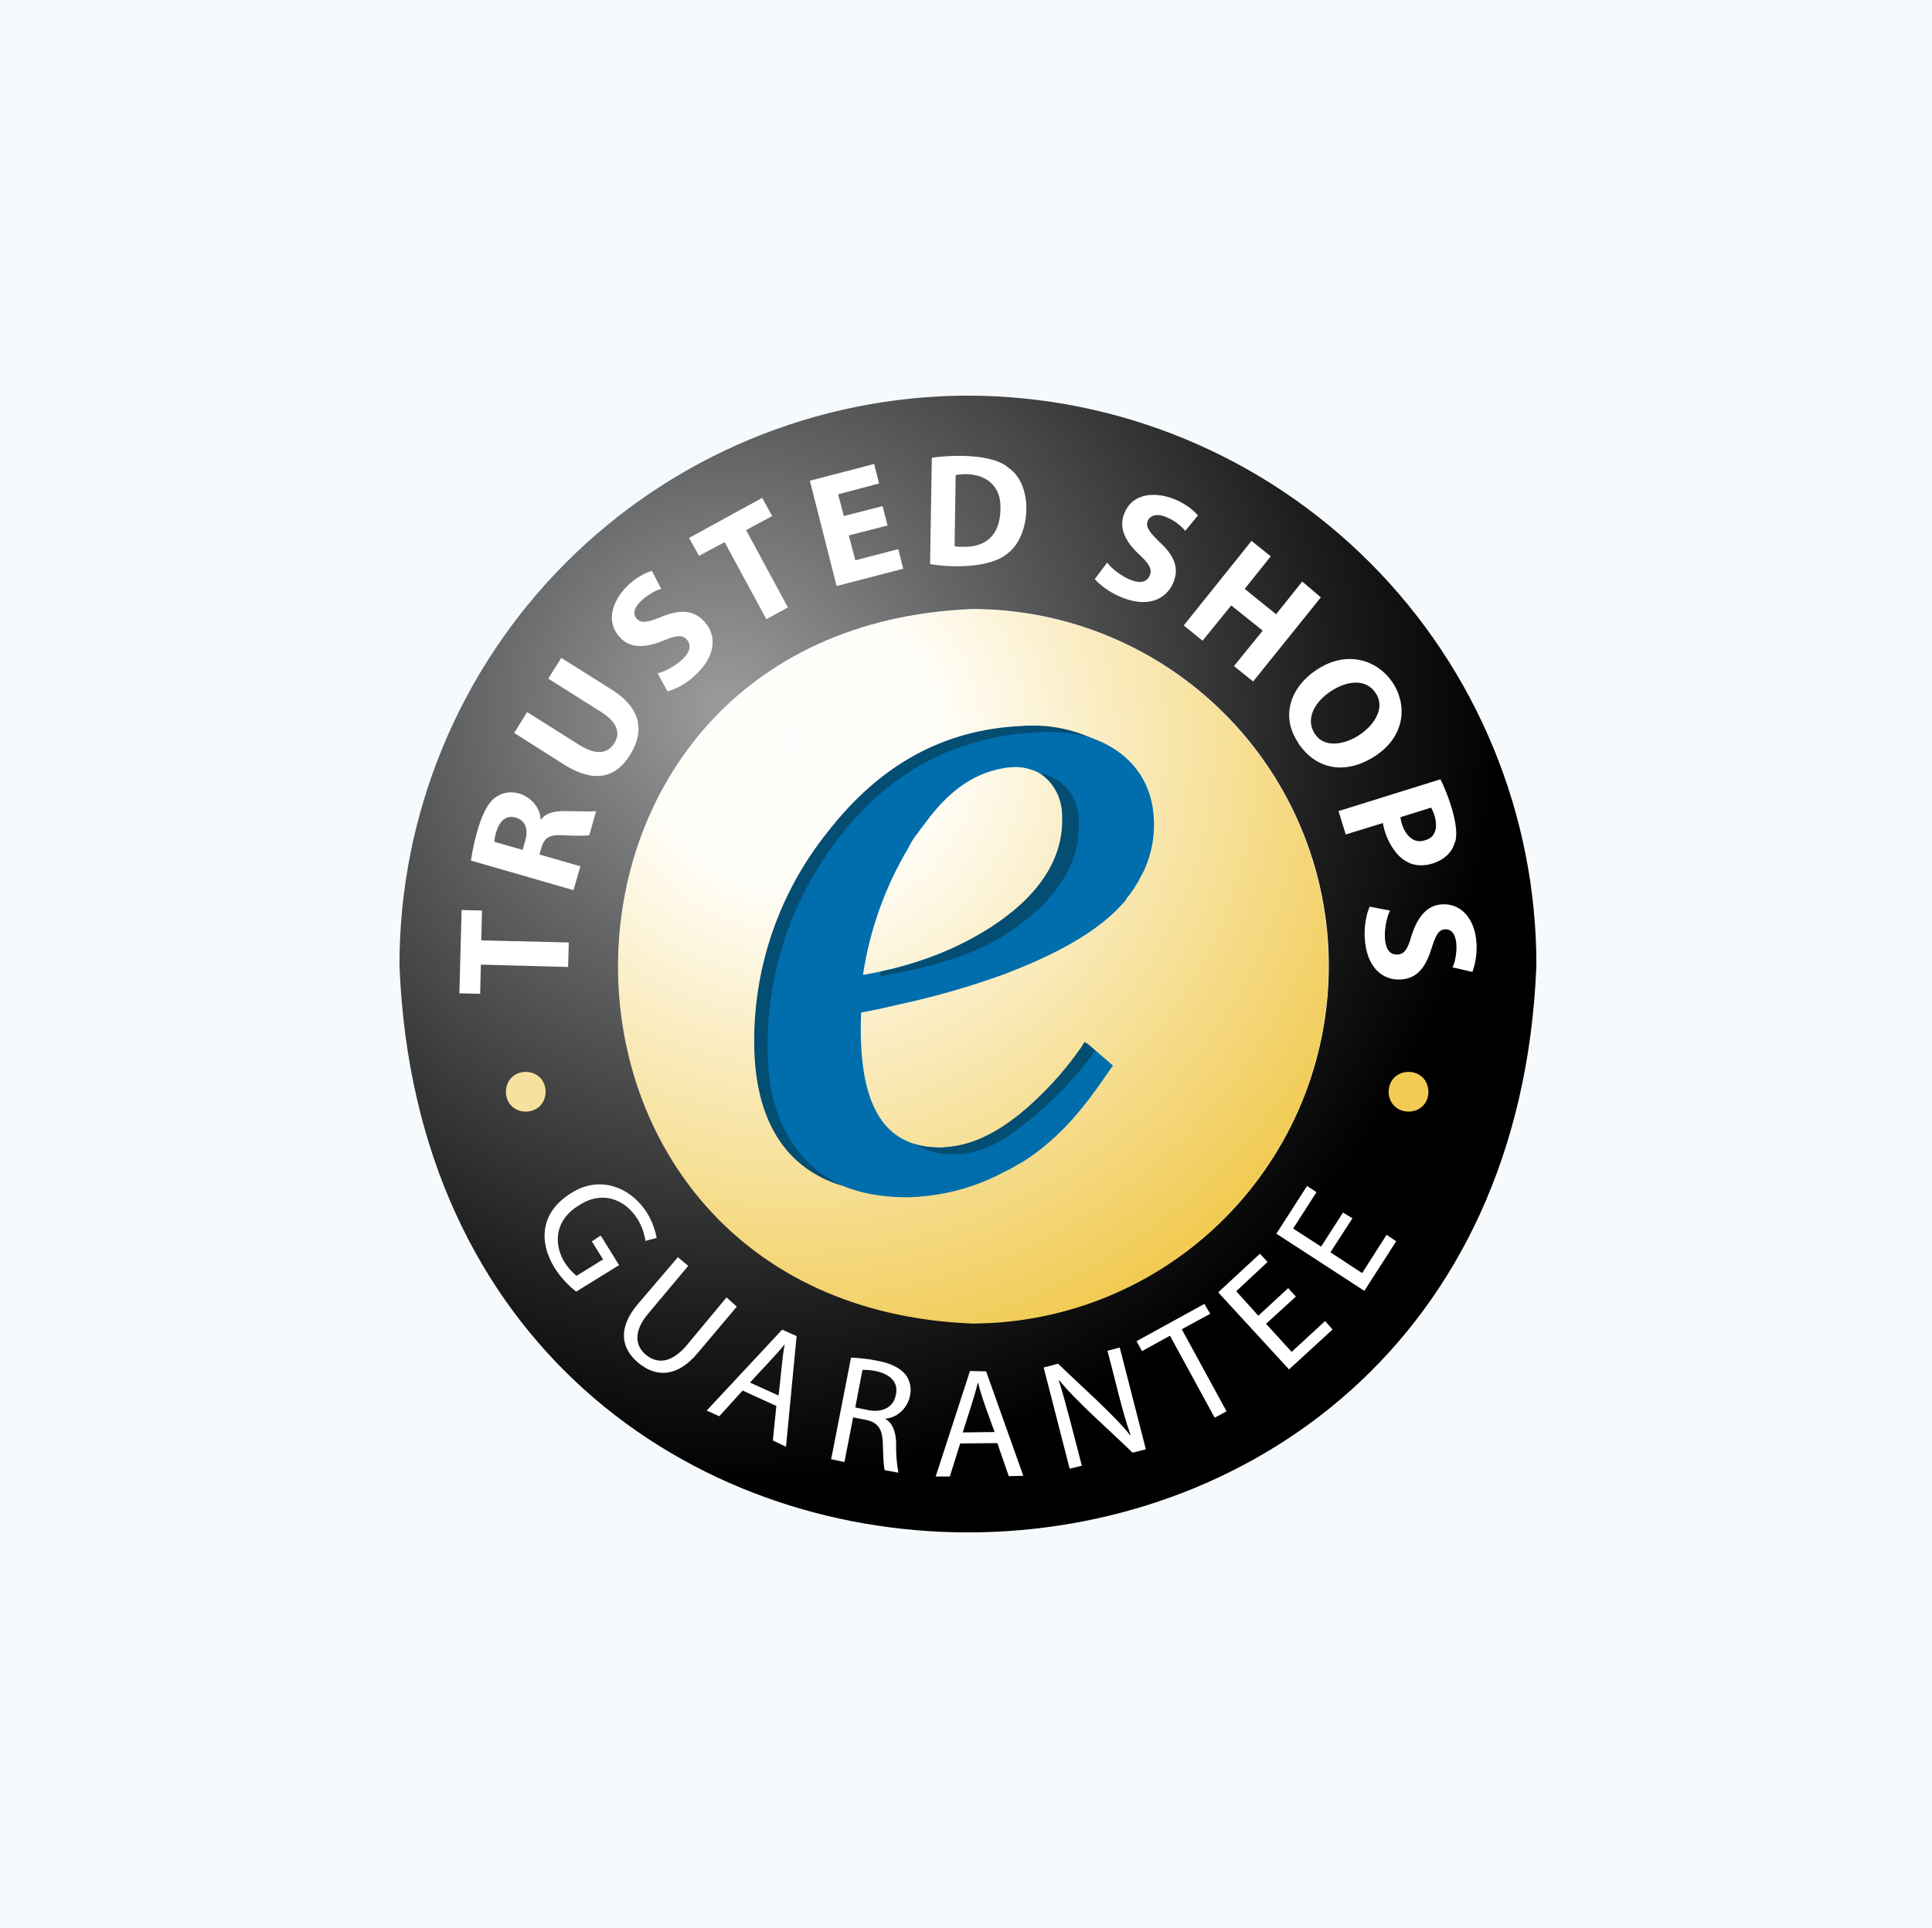
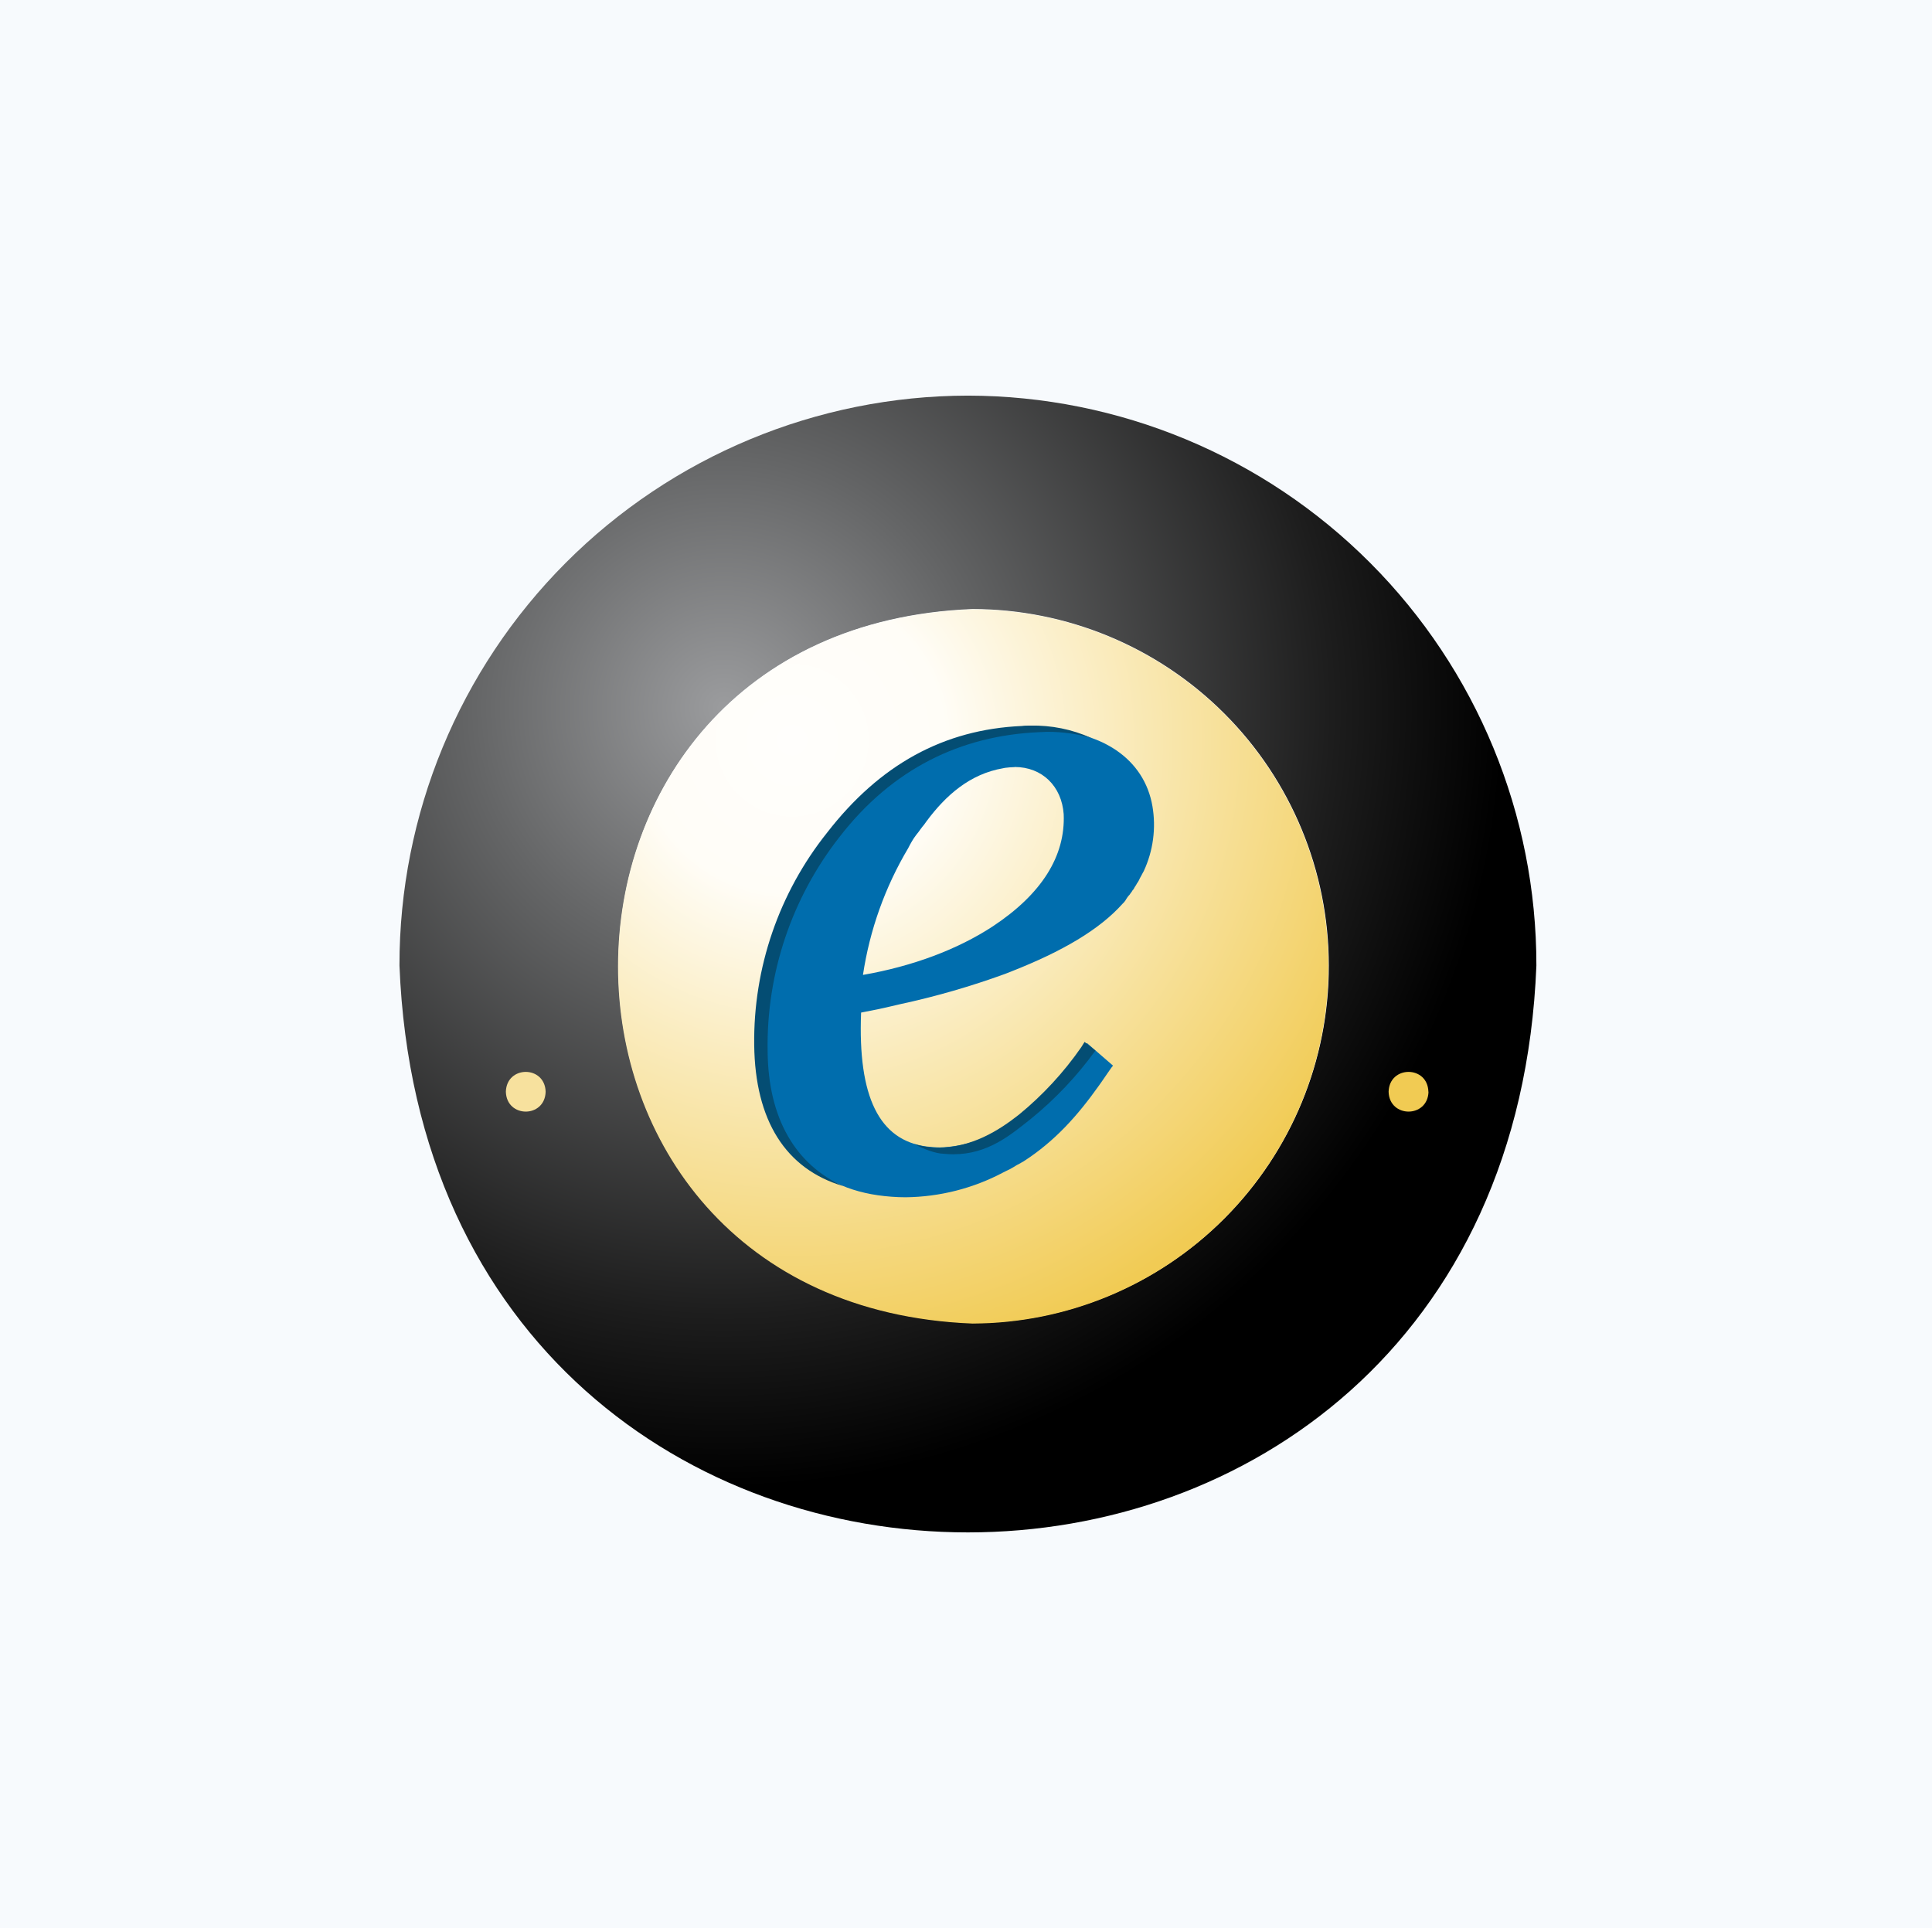
<svg xmlns="http://www.w3.org/2000/svg" width="503" height="502" viewBox="0 0 503 502" fill="none">
  <rect width="503" height="502" fill="#F7FAFD" />
  <path fill-rule="evenodd" clip-rule="evenodd" d="M251.986 103.008C291.288 103.06 328.961 118.72 356.718 146.544C384.476 174.368 400.045 212.078 400.002 251.38C392.236 448.196 111.769 448.196 104.002 251.38C103.96 212.084 119.524 174.379 147.275 146.555C175.025 118.732 212.69 103.068 251.986 103.008ZM253.216 158.571C130.311 163.425 130.214 339.627 253.216 344.481C277.848 344.429 301.452 334.602 318.842 317.157C336.233 299.712 345.986 276.077 345.961 251.445C345.961 226.836 336.193 203.232 318.804 185.819C301.415 168.405 277.825 158.605 253.216 158.571Z" fill="url(#paint0_radial_794_592)" />
  <path fill-rule="evenodd" clip-rule="evenodd" d="M345.863 251.607C345.881 276.233 336.123 299.86 318.734 317.298C301.345 334.736 277.745 344.559 253.119 344.61C130.117 339.724 130.214 163.522 253.119 158.668C265.313 158.672 277.387 161.08 288.65 165.755C299.913 170.429 310.145 177.278 318.758 185.91C327.372 194.542 334.2 204.788 338.851 216.06C343.502 227.333 345.885 239.412 345.863 251.607Z" fill="url(#paint1_radial_794_592)" />
-   <path fill-rule="evenodd" clip-rule="evenodd" d="M350.362 217.272L360.037 214.295C360.652 218.179 363.112 222.677 366.121 224.262C370.004 226.786 377.156 224.489 378.58 219.861C380.586 216.075 376.671 206.076 375.02 202.905L348.485 211.189L350.362 217.272ZM372.593 210.283C374.211 213.195 374.858 217.726 371.072 218.761C367.513 220.055 365.053 216.399 364.6 212.774L372.593 210.283ZM338 193.488C342.595 200.38 350.297 201.901 358.063 196.821C374.179 186.207 358.872 163.522 342.595 174.525C335.929 179.023 333.308 186.595 338.065 193.488H338ZM346.414 180.026C350.944 177.016 355.766 176.79 358.128 180.414C363.338 187.889 346.996 198.601 342.272 190.996C340.006 187.436 341.818 183.132 346.414 180.026ZM313.083 166.823L320.558 157.632L328.745 164.202L321.27 173.424L326.253 177.437L343.89 155.529L339.035 151.419L332.24 159.93L324.053 153.329L330.848 144.85L325.832 140.837L308.196 162.842L313.083 166.823ZM291.563 155.335C298.65 158.441 303.536 156.112 305.413 151.84C307.031 148.151 305.931 144.818 302.015 141.258C299.232 138.54 298.132 137.148 298.844 135.563C299.426 134.268 301.109 133.556 303.698 134.657C305.584 135.443 307.258 136.662 308.584 138.216L311.885 134.204C307.096 128.67 295.932 125.887 292.76 133.556C291.142 137.375 292.954 140.999 296.579 144.365C299.232 146.792 300.041 148.248 299.329 149.866C297.452 154.267 289.751 148.766 288.262 146.468L285.026 150.772C285.997 151.969 288.586 154.073 291.563 155.335ZM262.665 121.907C258.782 118.185 248.232 118.347 242.602 119.188L242.149 146.856C247.812 147.892 258.167 147.892 262.471 143.976C268.231 139.608 269.267 126.502 262.665 121.874V121.907ZM250.692 142.391C249.915 142.391 249.009 142.391 248.524 142.164L248.815 123.686C254.963 122.586 260.788 125.304 260.465 132.586C260.368 139.478 256.484 142.585 250.692 142.358V142.391ZM235.159 148.086L233.864 142.973L222.7 145.886L220.985 139.414L231.081 136.825L229.787 131.777L219.691 134.365L218.202 128.702L228.881 125.887L227.587 120.806L210.856 125.175L217.814 152.584L235.159 148.086ZM188.657 141.161L199.53 161.224L205.129 158.15L194.255 138.022L201.051 134.365L198.43 129.641L179.402 140.061L181.991 144.721L188.657 141.161ZM172.639 166.823C175.907 165.431 177.59 165.205 178.787 166.499C182.023 170.091 173.933 174.816 171.215 175.301L173.804 180.026C176.455 179.23 178.883 177.822 180.891 175.916C186.586 170.738 186.586 165.334 183.382 161.839C180.696 158.927 177.299 158.539 172.348 160.545C168.658 162.033 167.04 162.422 165.778 161.127C163.06 158.053 170.018 153.749 172.153 153.329L169.726 148.636C162.769 150.74 155.682 159.833 161.377 165.917C164.063 168.926 168.044 168.7 172.639 166.823ZM164.063 196.497C167.946 190.316 166.749 184.33 159.5 179.702L146.136 171.288L142.738 176.693L156.394 185.301C160.665 187.986 161.669 190.802 159.889 193.585C158.174 196.303 155.099 196.627 150.893 194.005L137.237 185.398L133.871 190.834L147.139 199.248C154.841 203.94 160.309 202.549 164.063 196.53V196.497ZM151.119 225.557L140.44 222.483L140.958 220.703C141.735 218.179 142.9 217.273 146.492 217.467C150.084 217.693 152.381 217.596 153.417 217.467L155.197 211.189C153.999 211.383 150.213 211.189 146.945 211.189C144.226 211.189 142.091 211.674 140.861 213.389H140.764C140.537 208.017 133.839 204.199 129.082 207.564C125.296 209.894 123.225 219.861 122.61 224.068L149.307 231.77L151.087 225.621L151.119 225.557ZM136.751 218.891L136.072 221.285L128.693 219.182C128.985 216.269 130.376 211.739 134.259 212.872C136.654 213.519 137.657 215.784 136.751 218.891ZM148.077 245.394L125.296 244.844L125.49 237.077L120.183 236.948L119.6 258.629L125.004 258.758L125.199 251.154L147.915 251.769L148.077 245.394ZM154.096 323.22L157.009 327.912L150.116 332.184C144.129 327.33 142.835 318.496 150.796 313.803C158.95 308.432 166.846 314.904 168.044 323.091L170.956 322.314C169.047 311.7 158.238 304.419 148.627 310.697C137.237 317.816 141.735 329.886 150.019 336.294L161.183 329.401L156.394 321.699L154.129 323.188L154.096 323.22ZM189.175 337.782L178.787 350.273C174.872 354.869 171.183 355.257 168.108 352.7C165.325 350.37 164.905 346.552 168.82 341.957L179.176 329.595L176.49 327.33L166.102 339.497C160.601 345.969 161.863 351.18 166.102 354.771C170.632 358.59 176.166 358.784 181.57 352.377L191.828 340.209L189.142 337.782H189.175ZM183.997 367.263L187.266 368.751L193.349 362.053L202.119 366.065L201.213 375.061L204.643 376.679L207.394 347.879L203.64 346.196L183.997 367.263ZM204.319 349.982C203.64 353.089 203.155 360.079 202.701 363.347L195.259 359.981C197.524 357.457 202.313 352.539 204.319 349.982ZM228.363 354.286C225.936 353.768 223.477 353.574 221.568 353.477L216.39 379.948L219.852 380.66L222.118 369.042L225.451 369.69C228.557 370.337 229.755 372.052 229.852 375.935C229.949 379.462 230.046 381.825 230.337 382.796L233.897 383.443C233.431 380.882 233.235 378.278 233.314 375.676C233.217 372.764 232.408 370.563 230.531 369.463V369.366C235.838 368.945 238.977 362.344 235.838 358.008C234.35 356.163 232.02 354.966 228.363 354.286ZM233.217 363.25C232.635 366.356 229.852 367.845 226.13 367.165L222.668 366.454L224.545 356.681C228.428 356.551 234.447 358.072 233.217 363.25ZM252.536 356.972L243.605 384.446H247.294L249.98 375.838L259.656 375.741L262.633 384.349L266.419 384.252L256.743 357.069L252.536 356.972ZM250.659 372.958C251.63 369.754 253.863 363.25 254.543 360.079H254.672C255.319 363.153 257.843 369.787 258.944 372.861L250.659 372.958ZM288.327 351.697C290.042 357.975 292.21 367.748 294.314 373.54L294.216 373.67C290.56 368.848 280.075 359.593 275.48 355.063L271.726 356.066L278.489 382.407L281.661 381.631C280.043 375.547 277.454 364.965 275.674 359.464L275.771 359.367C279.784 364.48 290.01 373.443 294.864 378.233L298.326 377.359L291.531 350.856L288.327 351.697ZM315.089 342.086L313.568 339.497L295.899 349.206L297.323 351.794L304.604 347.782L316.254 369.139L319.328 367.457L307.678 346.099L315.056 342.086H315.089ZM336.285 351.989L329.619 344.675L337.385 337.588L335.379 335.388L327.612 342.572L321.852 336.197L330.007 328.592L328.033 326.424L317.16 336.488L335.605 356.551L346.931 346.164L344.99 343.963L336.285 351.989ZM354.633 331.472L346.381 326.068L352.109 317.201L349.65 315.713L343.954 324.579L336.673 319.887L342.757 310.405L340.298 308.787L332.305 321.214L355.216 336.1L363.5 323.188L361.008 321.505L354.633 331.472ZM384.405 245.685C384.081 239.051 380.23 235.168 375.441 235.459C371.396 235.686 368.969 238.954 367.48 243.646C366.509 247.173 365.603 248.468 363.791 248.533C359.034 248.759 360.523 239.472 361.914 237.077L356.607 236.074C355.83 237.692 355.119 240.928 355.313 244.164C355.733 251.866 359.908 255.231 364.568 255.037C368.58 254.843 370.943 252.383 372.561 247.368C373.758 243.549 374.47 242.061 376.25 241.963C380.424 241.866 379.259 249.956 378.159 251.866L383.337 253.063C383.984 251.251 384.534 248.953 384.437 245.685H384.405Z" fill="white" />
  <path fill-rule="evenodd" clip-rule="evenodd" d="M142.058 284.258C141.864 291.151 131.897 291.151 131.703 284.258C131.897 277.366 141.864 277.366 142.058 284.258Z" fill="#F7E19E" />
  <path fill-rule="evenodd" clip-rule="evenodd" d="M371.913 284.258C371.719 291.151 361.72 291.151 361.526 284.258C361.72 277.366 371.719 277.366 371.881 284.258H371.913Z" fill="#F1CB53" />
  <path fill-rule="evenodd" clip-rule="evenodd" d="M270.852 190.025C286.806 190.025 297.938 197.63 300.041 209.927C301.018 215.657 300.228 221.548 297.776 226.819L297.452 227.401L297.129 228.016L296.805 228.599C296.579 229.116 296.352 229.569 296.029 229.99L295.737 230.508L295.414 230.993L295.155 231.479C295.058 231.576 295.058 231.673 294.961 231.673L294.637 232.191L294.346 232.579L294.055 233L293.86 233.194L293.537 233.614L293.149 234.197C293.149 234.294 293.051 234.294 293.051 234.391L292.663 234.909L292.275 235.297C286.288 241.996 276.742 247.659 263.151 252.998L261.662 253.581C252.727 256.834 243.58 259.473 234.285 261.477L231.373 262.156L228.46 262.803L224.189 263.645C223.315 285.553 228.881 296.944 241.34 298.529C242.44 298.626 243.605 298.756 244.705 298.756C251.104 298.563 257.301 296.468 262.503 292.737L263.151 292.251L263.862 291.734L264.542 291.248L265.286 290.763L266.257 290.051C272.406 285.164 277.389 279.372 281.499 273.547L282.987 271.573L289.783 277.463L289.362 277.98L288.456 279.275L287.097 281.249L286.191 282.543C280.496 290.569 274.638 297.105 266.548 302.348L265.869 302.736C265.772 302.833 265.675 302.833 265.48 302.963L264.736 303.351C264.154 303.739 263.442 304.128 262.859 304.451L262.05 304.84L261.274 305.228C253.418 309.408 244.672 311.639 235.774 311.732C233.347 311.732 230.887 311.538 228.59 311.214C210.047 308.561 199.563 295.131 199.304 273.482V272.77C199.018 252.962 205.567 233.66 217.846 218.114L218.299 217.499C232.149 199.701 248.815 190.64 269.234 189.734C269.428 190.155 270.14 190.057 270.852 190.057V190.025ZM264.154 199.733C263.345 199.733 262.471 199.83 261.662 199.927L261.177 200.024C252.472 201.513 246.194 207.144 241.243 213.81L240.66 214.619C240.563 214.716 240.466 214.943 240.337 215.007L239.722 215.816L239.139 216.625L238.524 217.402L237.942 218.211L237.456 218.988L236.939 219.894L236.453 220.832C230.423 230.966 226.422 242.177 224.674 253.84C237.651 251.574 249.3 247.206 258.491 241.187C271.208 232.773 277.389 222.903 276.936 211.998C276.418 204.717 271.338 199.701 264.154 199.701V199.733Z" fill="#006DAD" />
  <path fill-rule="evenodd" clip-rule="evenodd" d="M199.854 273.677C199.513 253.481 206.129 233.783 218.59 217.887C232.343 200.122 250.109 191.546 270.432 190.64C271.208 190.64 271.952 190.543 272.632 190.543C276.839 190.543 280.69 191.125 284.088 192.129C279.106 189.894 273.689 188.8 268.231 188.925C267.551 188.925 266.742 188.925 266.063 189.022C245.708 189.928 229.075 199.054 215.322 216.819C202.814 232.492 196.114 252.009 196.359 272.058C196.585 291.766 204.546 304.354 219.496 308.82C207.232 303.254 199.983 291.345 199.854 273.677ZM248.2 300.536C257.293 300.536 263.15 295.455 268.36 291.345C274.725 286.175 280.382 280.191 285.188 273.547L282.372 271.282L281.499 272.673C276.928 279.258 271.46 285.172 265.254 290.245C260.076 294.322 252.957 298.853 243.928 298.853C242.828 298.853 241.825 298.626 240.757 298.529C239.805 298.363 238.865 298.136 237.942 297.85C239.819 298.82 242.472 300.018 244.899 300.341C245.999 300.438 247.132 300.536 248.2 300.536Z" fill="#044D73" />
-   <path fill-rule="evenodd" clip-rule="evenodd" d="M276.515 212.095C277.098 223.097 270.917 232.935 258.167 241.284C249.367 246.924 239.604 250.895 229.366 252.998C229.172 253.872 229.269 253.387 229.172 254.196C242.019 251.898 253.41 248.889 262.568 242.805C275.221 234.391 281.402 224.489 280.884 213.583C280.593 207.111 276.709 202.419 270.852 201.416C272.578 202.617 273.993 204.212 274.978 206.069C275.963 207.927 276.49 209.993 276.515 212.095Z" fill="#044D73" />
  <defs>
    <radialGradient id="paint0_radial_794_592" cx="0" cy="0" r="1" gradientUnits="userSpaceOnUse" gradientTransform="translate(188.884 184.75) scale(201.697 201.697)">
      <stop stop-color="#9B9C9E" />
      <stop offset="0.32" stop-color="#656667" />
      <stop offset="0.78" stop-color="#1D1D1D" />
      <stop offset="1" />
    </radialGradient>
    <radialGradient id="paint1_radial_794_592" cx="0" cy="0" r="1" gradientUnits="userSpaceOnUse" gradientTransform="translate(205.873 192.549) rotate(49.959) scale(166.67 166.524)">
      <stop stop-color="#FFFEFC" />
      <stop offset="0.24" stop-color="#FFFDF7" />
      <stop offset="1" stop-color="#F1CB54" />
    </radialGradient>
  </defs>
</svg>